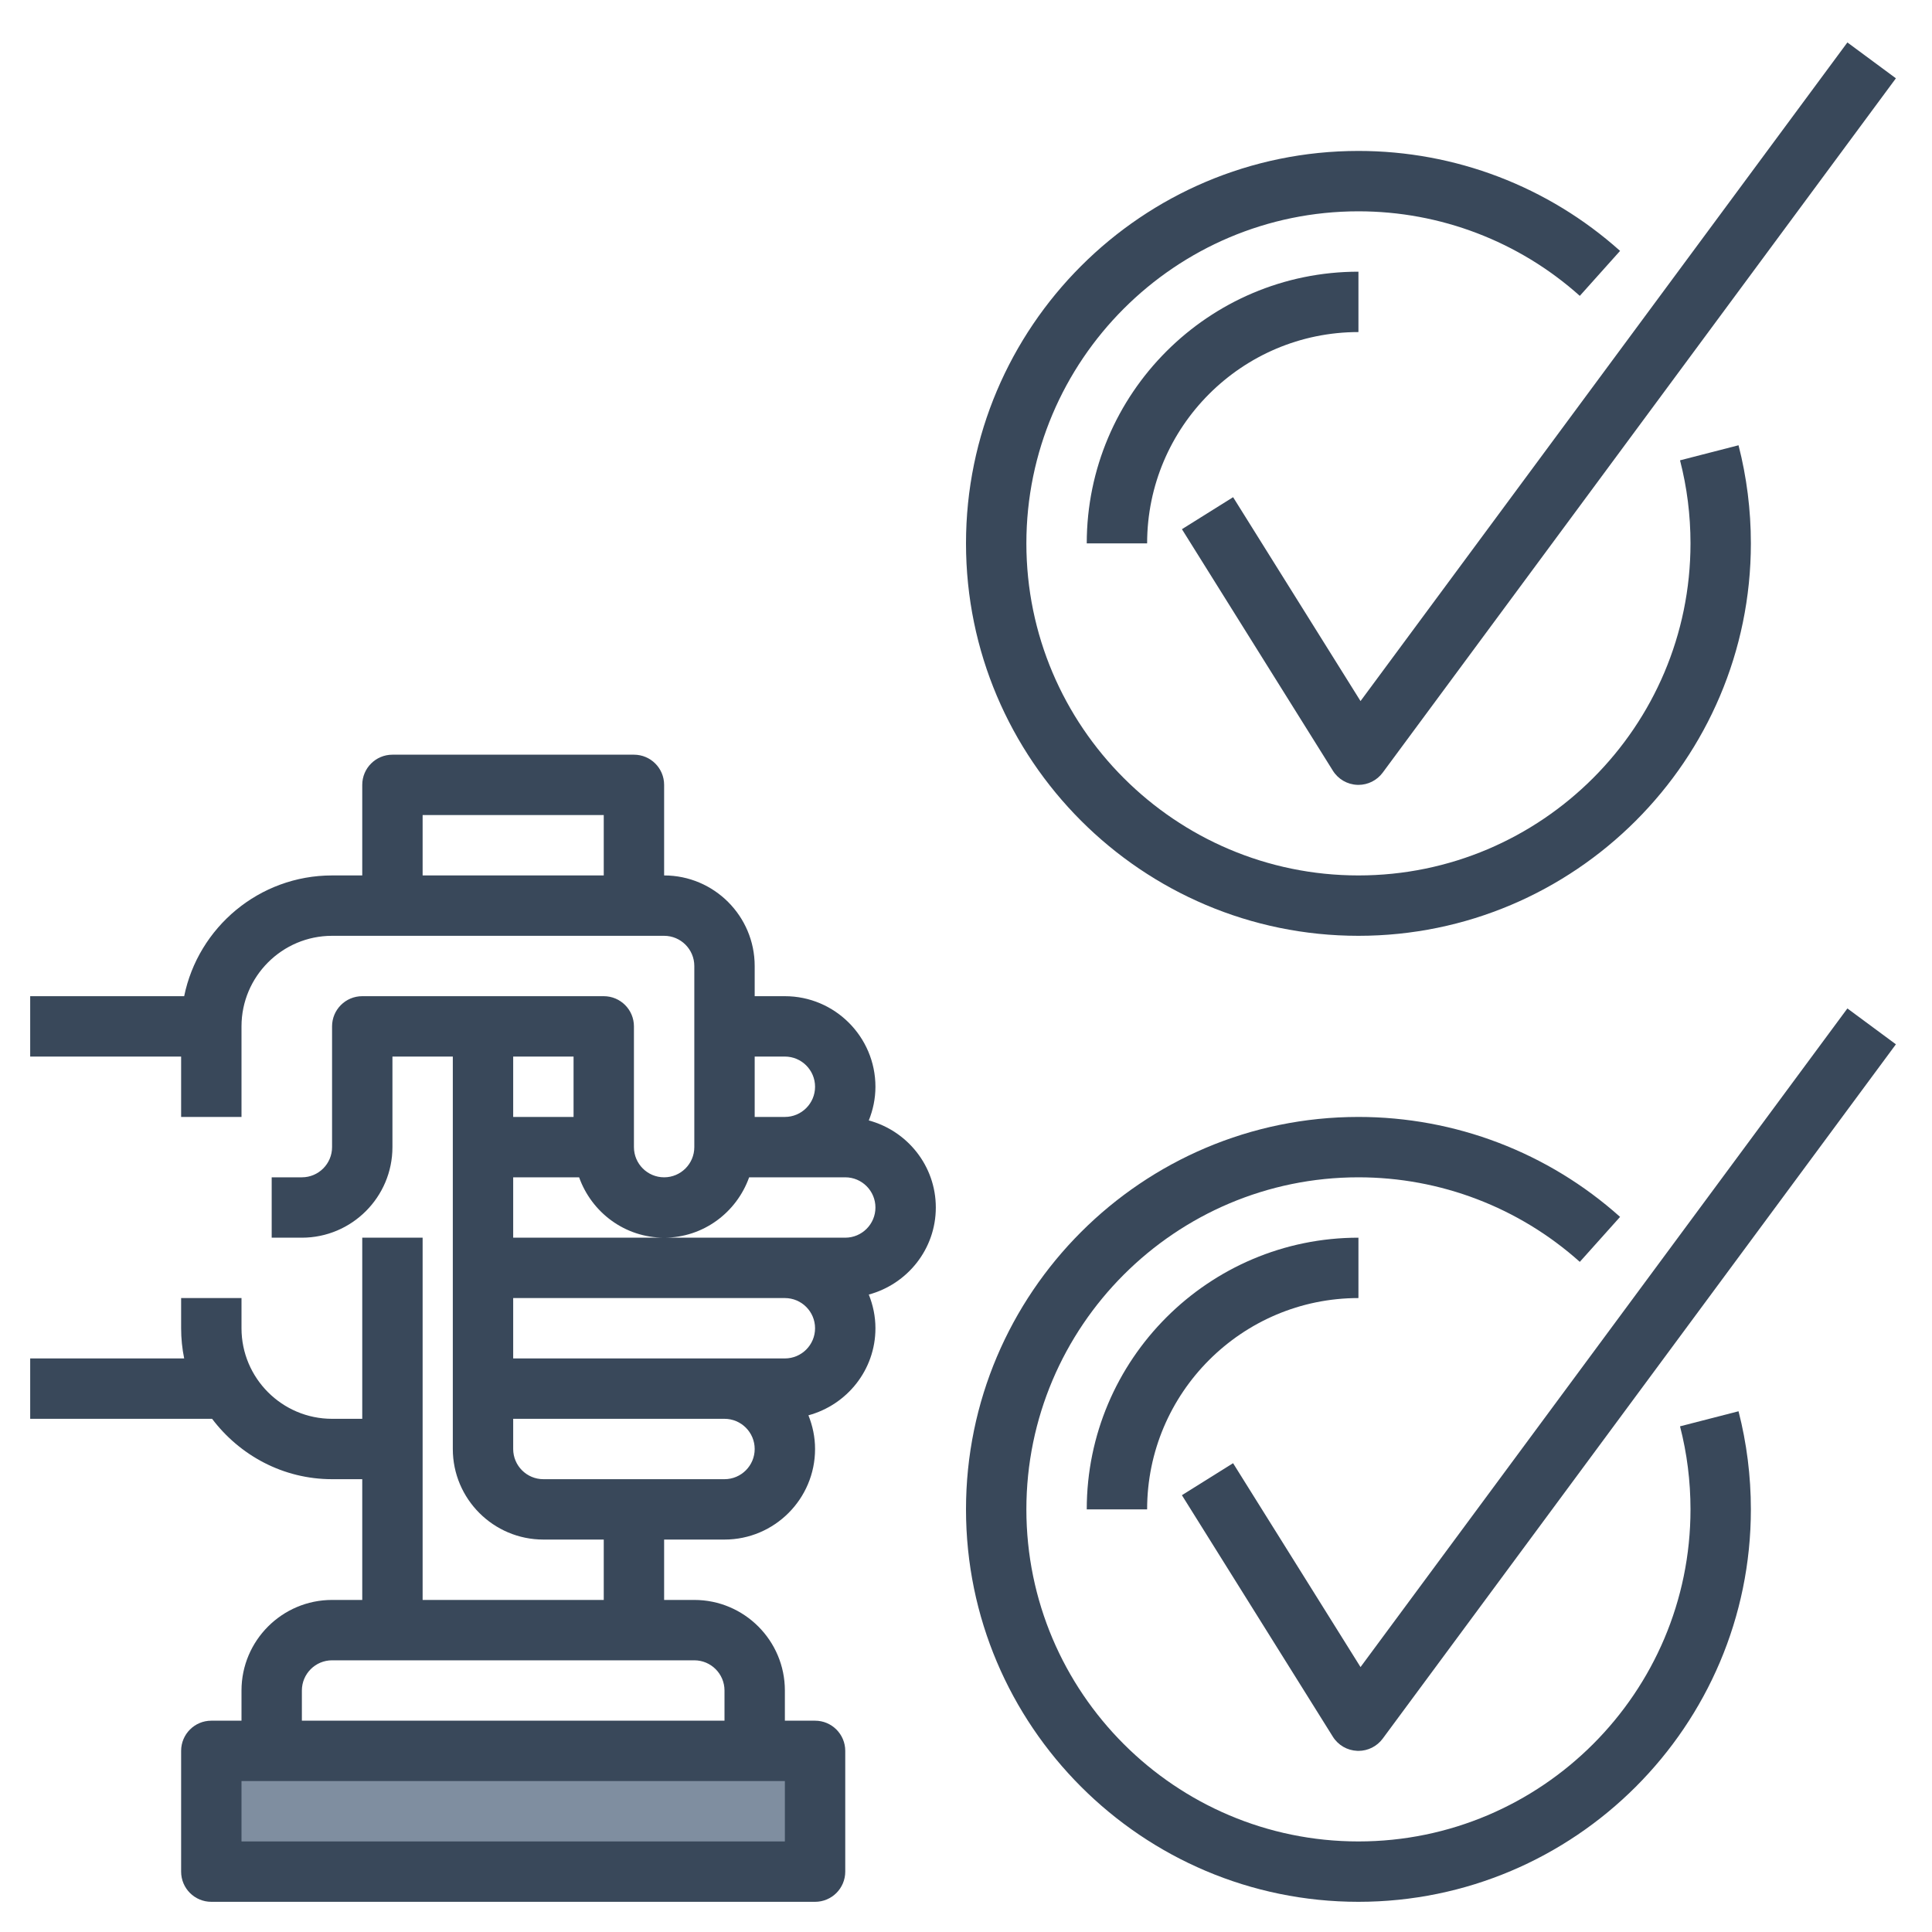
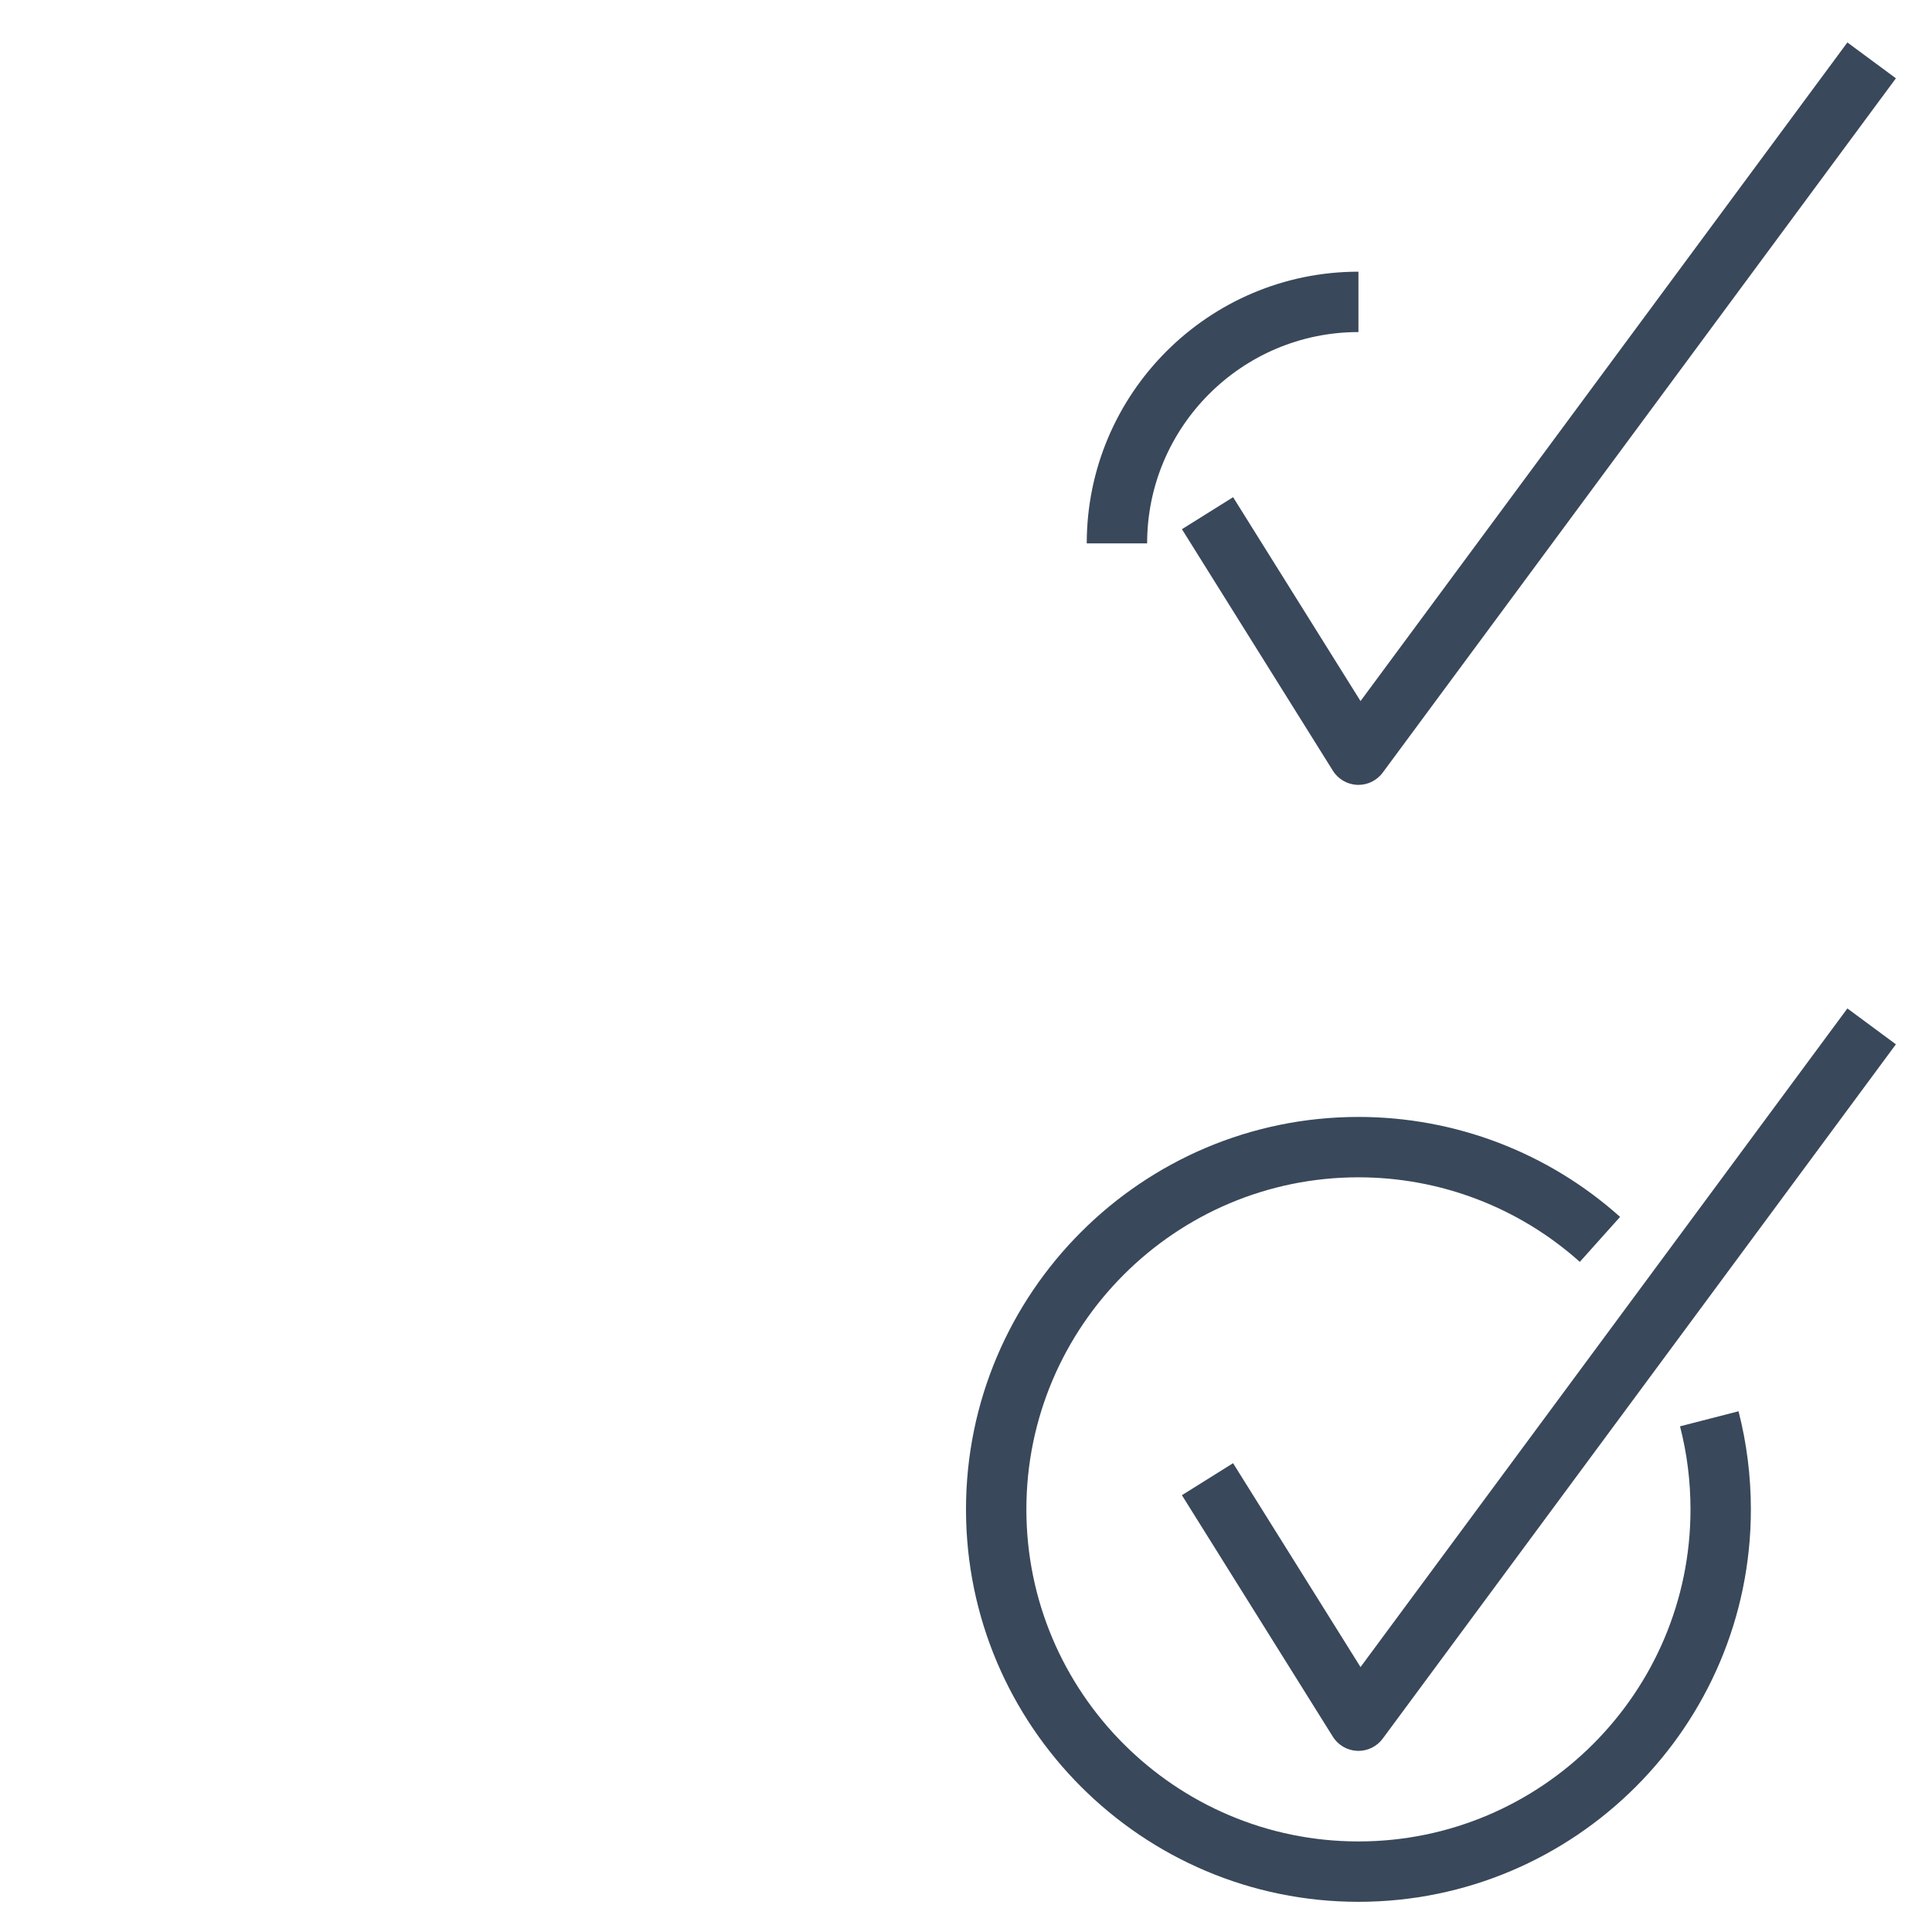
<svg xmlns="http://www.w3.org/2000/svg" width="512" height="512" viewBox="0 0 512 512" fill="none">
-   <path d="M56 464H216V496H56V464Z" fill="#7F8EA0" />
-   <path d="M88 392H96V424H88C74.768 424 64 434.768 64 448V456H56C51.576 456 48 459.584 48 464V496C48 500.416 51.576 504 56 504H216C220.424 504 224 500.416 224 496V464C224 459.584 220.424 456 216 456H208V448C208 434.768 197.232 424 184 424H176V408H192C205.232 408 216 397.232 216 384C216 380.84 215.352 377.84 214.24 375.072C224.44 372.304 232 363.064 232 352C232 348.84 231.352 345.84 230.24 343.072C240.44 340.304 248 331.064 248 320C248 308.936 240.44 299.688 230.24 296.928C231.352 294.16 232 291.16 232 288C232 274.768 221.232 264 208 264H200V256C200 242.768 189.232 232 176 232V208C176 203.584 172.424 200 168 200H104C99.576 200 96 203.584 96 208V232H88C68.688 232 52.528 245.768 48.808 264H8V280H48V296H64V272C64 258.768 74.768 248 88 248H176C180.416 248 184 251.592 184 256V304C184 308.408 180.416 312 176 312C171.584 312 168 308.408 168 304V272C168 267.584 164.424 264 160 264H96C91.576 264 88 267.584 88 272V304C88 308.408 84.416 312 80 312H72V328H80C93.232 328 104 317.232 104 304V280H120V384C120 397.232 130.768 408 144 408H160V424H112V328H96V376H88C74.768 376 64 365.232 64 352V344H48V352C48 354.736 48.28 357.416 48.808 360H8V376H56.208C63.512 385.656 74.984 392 88 392ZM112 216H160V232H112V216ZM208 360H136V344H208C212.416 344 216 347.592 216 352C216 356.408 212.416 360 208 360ZM208 280C212.416 280 216 283.592 216 288C216 292.408 212.416 296 208 296H200V280H208ZM176 328C186.416 328 195.216 321.288 198.528 312H208H224C228.416 312 232 315.592 232 320C232 324.408 228.416 328 224 328H176H136V312H153.472C156.784 321.288 165.584 328 176 328ZM152 280V296H136V280H152ZM136 384V376H192C196.416 376 200 379.592 200 384C200 388.408 196.416 392 192 392H144C139.584 392 136 388.408 136 384ZM208 488H64V472H208V488ZM192 448V456H80V448C80 443.592 83.584 440 88 440H184C188.416 440 192 443.592 192 448Z" fill="#39485A" />
-   <path d="M360 248C417.344 248 464 201.344 464 144C464 135.184 462.896 126.44 460.728 118L445.224 121.992C447.072 129.136 448 136.536 448 144C448 192.52 408.52 232 360 232C311.48 232 272 192.52 272 144C272 95.48 311.48 56 360 56C381.688 56 402.52 63.96 418.664 78.408L429.336 66.488C410.256 49.408 385.632 40 360 40C302.656 40 256 86.656 256 144C256 201.344 302.656 248 360 248Z" fill="#39485A" />
  <path d="M326.785 131.76L313.225 140.24L353.225 204.24C354.625 206.488 357.049 207.896 359.697 207.992C359.793 208 359.897 208 360.001 208C362.529 208 364.921 206.8 366.433 204.752L502.433 20.752L489.577 11.248L360.553 185.792L326.785 131.76Z" fill="#39485A" />
  <path d="M360 504C417.344 504 464 457.344 464 400C464 391.184 462.896 382.44 460.728 374L445.224 377.992C447.072 385.136 448 392.536 448 400C448 448.52 408.52 488 360 488C311.48 488 272 448.52 272 400C272 351.48 311.48 312 360 312C381.688 312 402.52 319.96 418.664 334.408L429.336 322.488C410.256 305.408 385.632 296 360 296C302.656 296 256 342.656 256 400C256 457.344 302.656 504 360 504Z" fill="#39485A" />
  <path d="M359.689 463.992C359.793 464 359.897 464 360.001 464C362.529 464 364.921 462.8 366.433 460.752L502.433 276.752L489.577 267.248L360.553 441.792L326.777 387.76L313.217 396.24L353.217 460.24C354.617 462.488 357.041 463.888 359.689 463.992V463.992Z" fill="#39485A" />
-   <path d="M360 328C320.296 328 288 360.304 288 400H304C304 369.12 329.128 344 360 344V328Z" fill="#39485A" />
  <path d="M360 72C320.296 72 288 104.304 288 144H304C304 113.12 329.128 88 360 88V72Z" fill="#39485A" />
</svg>